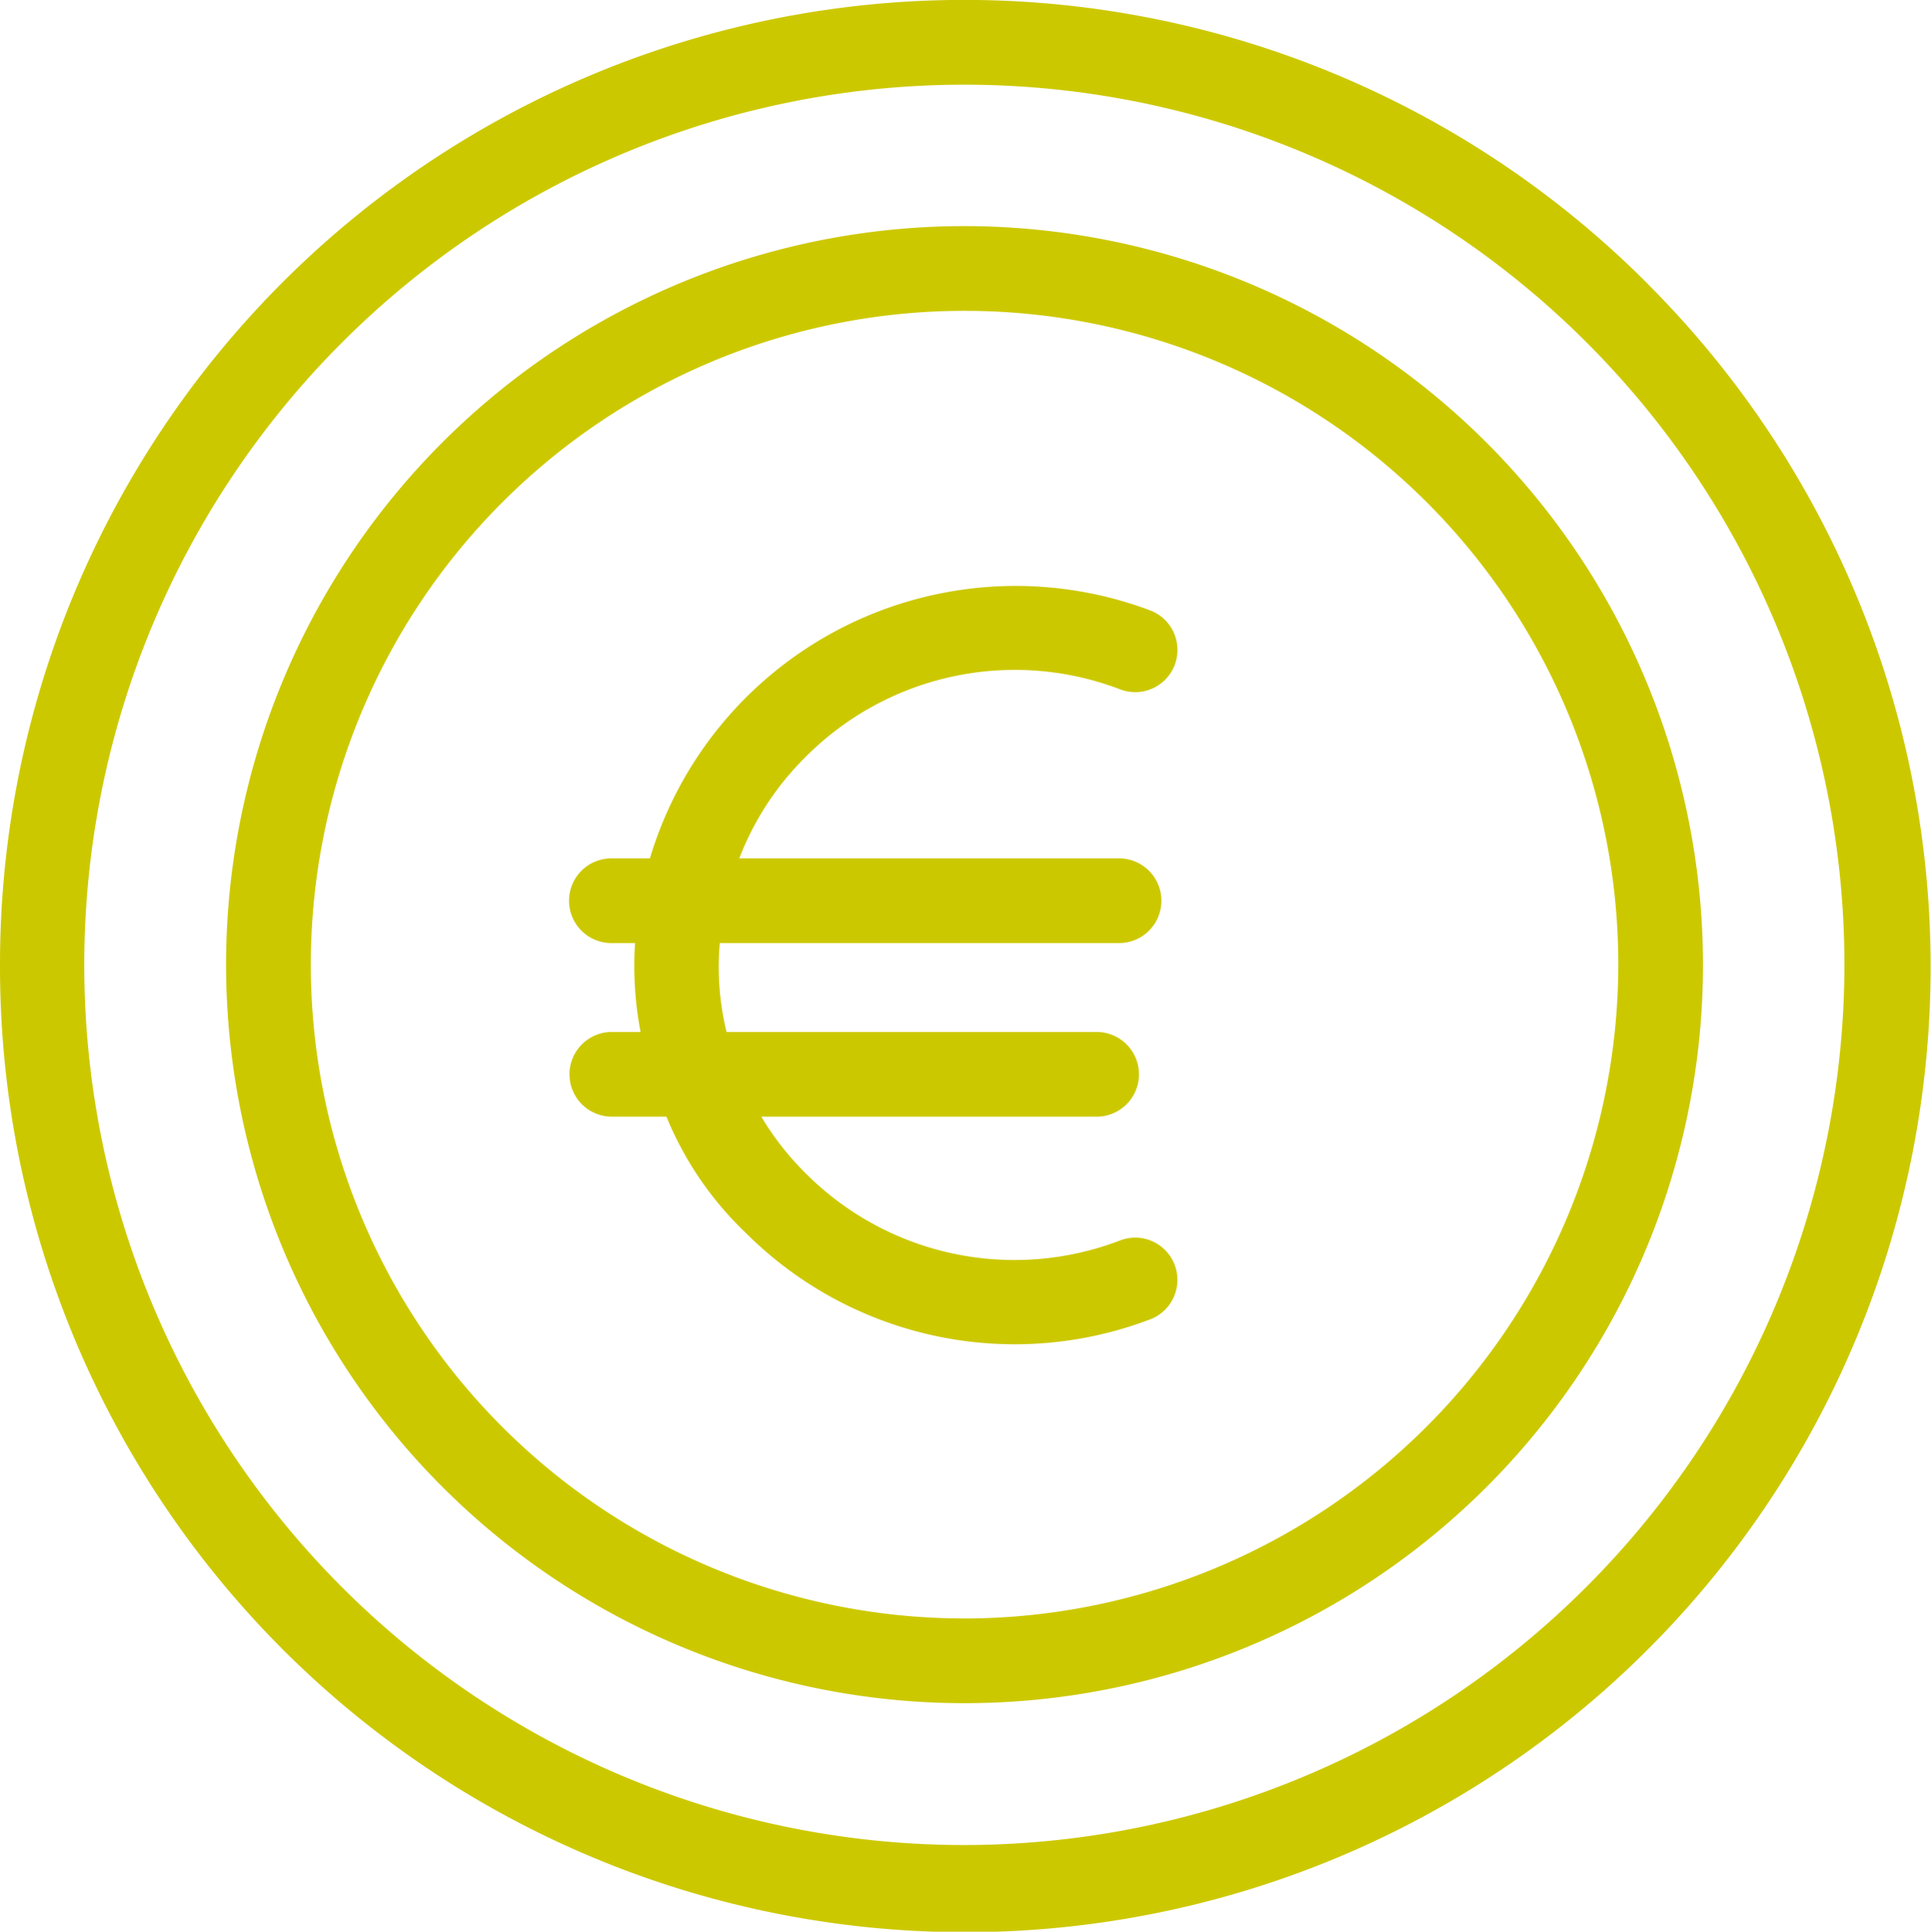
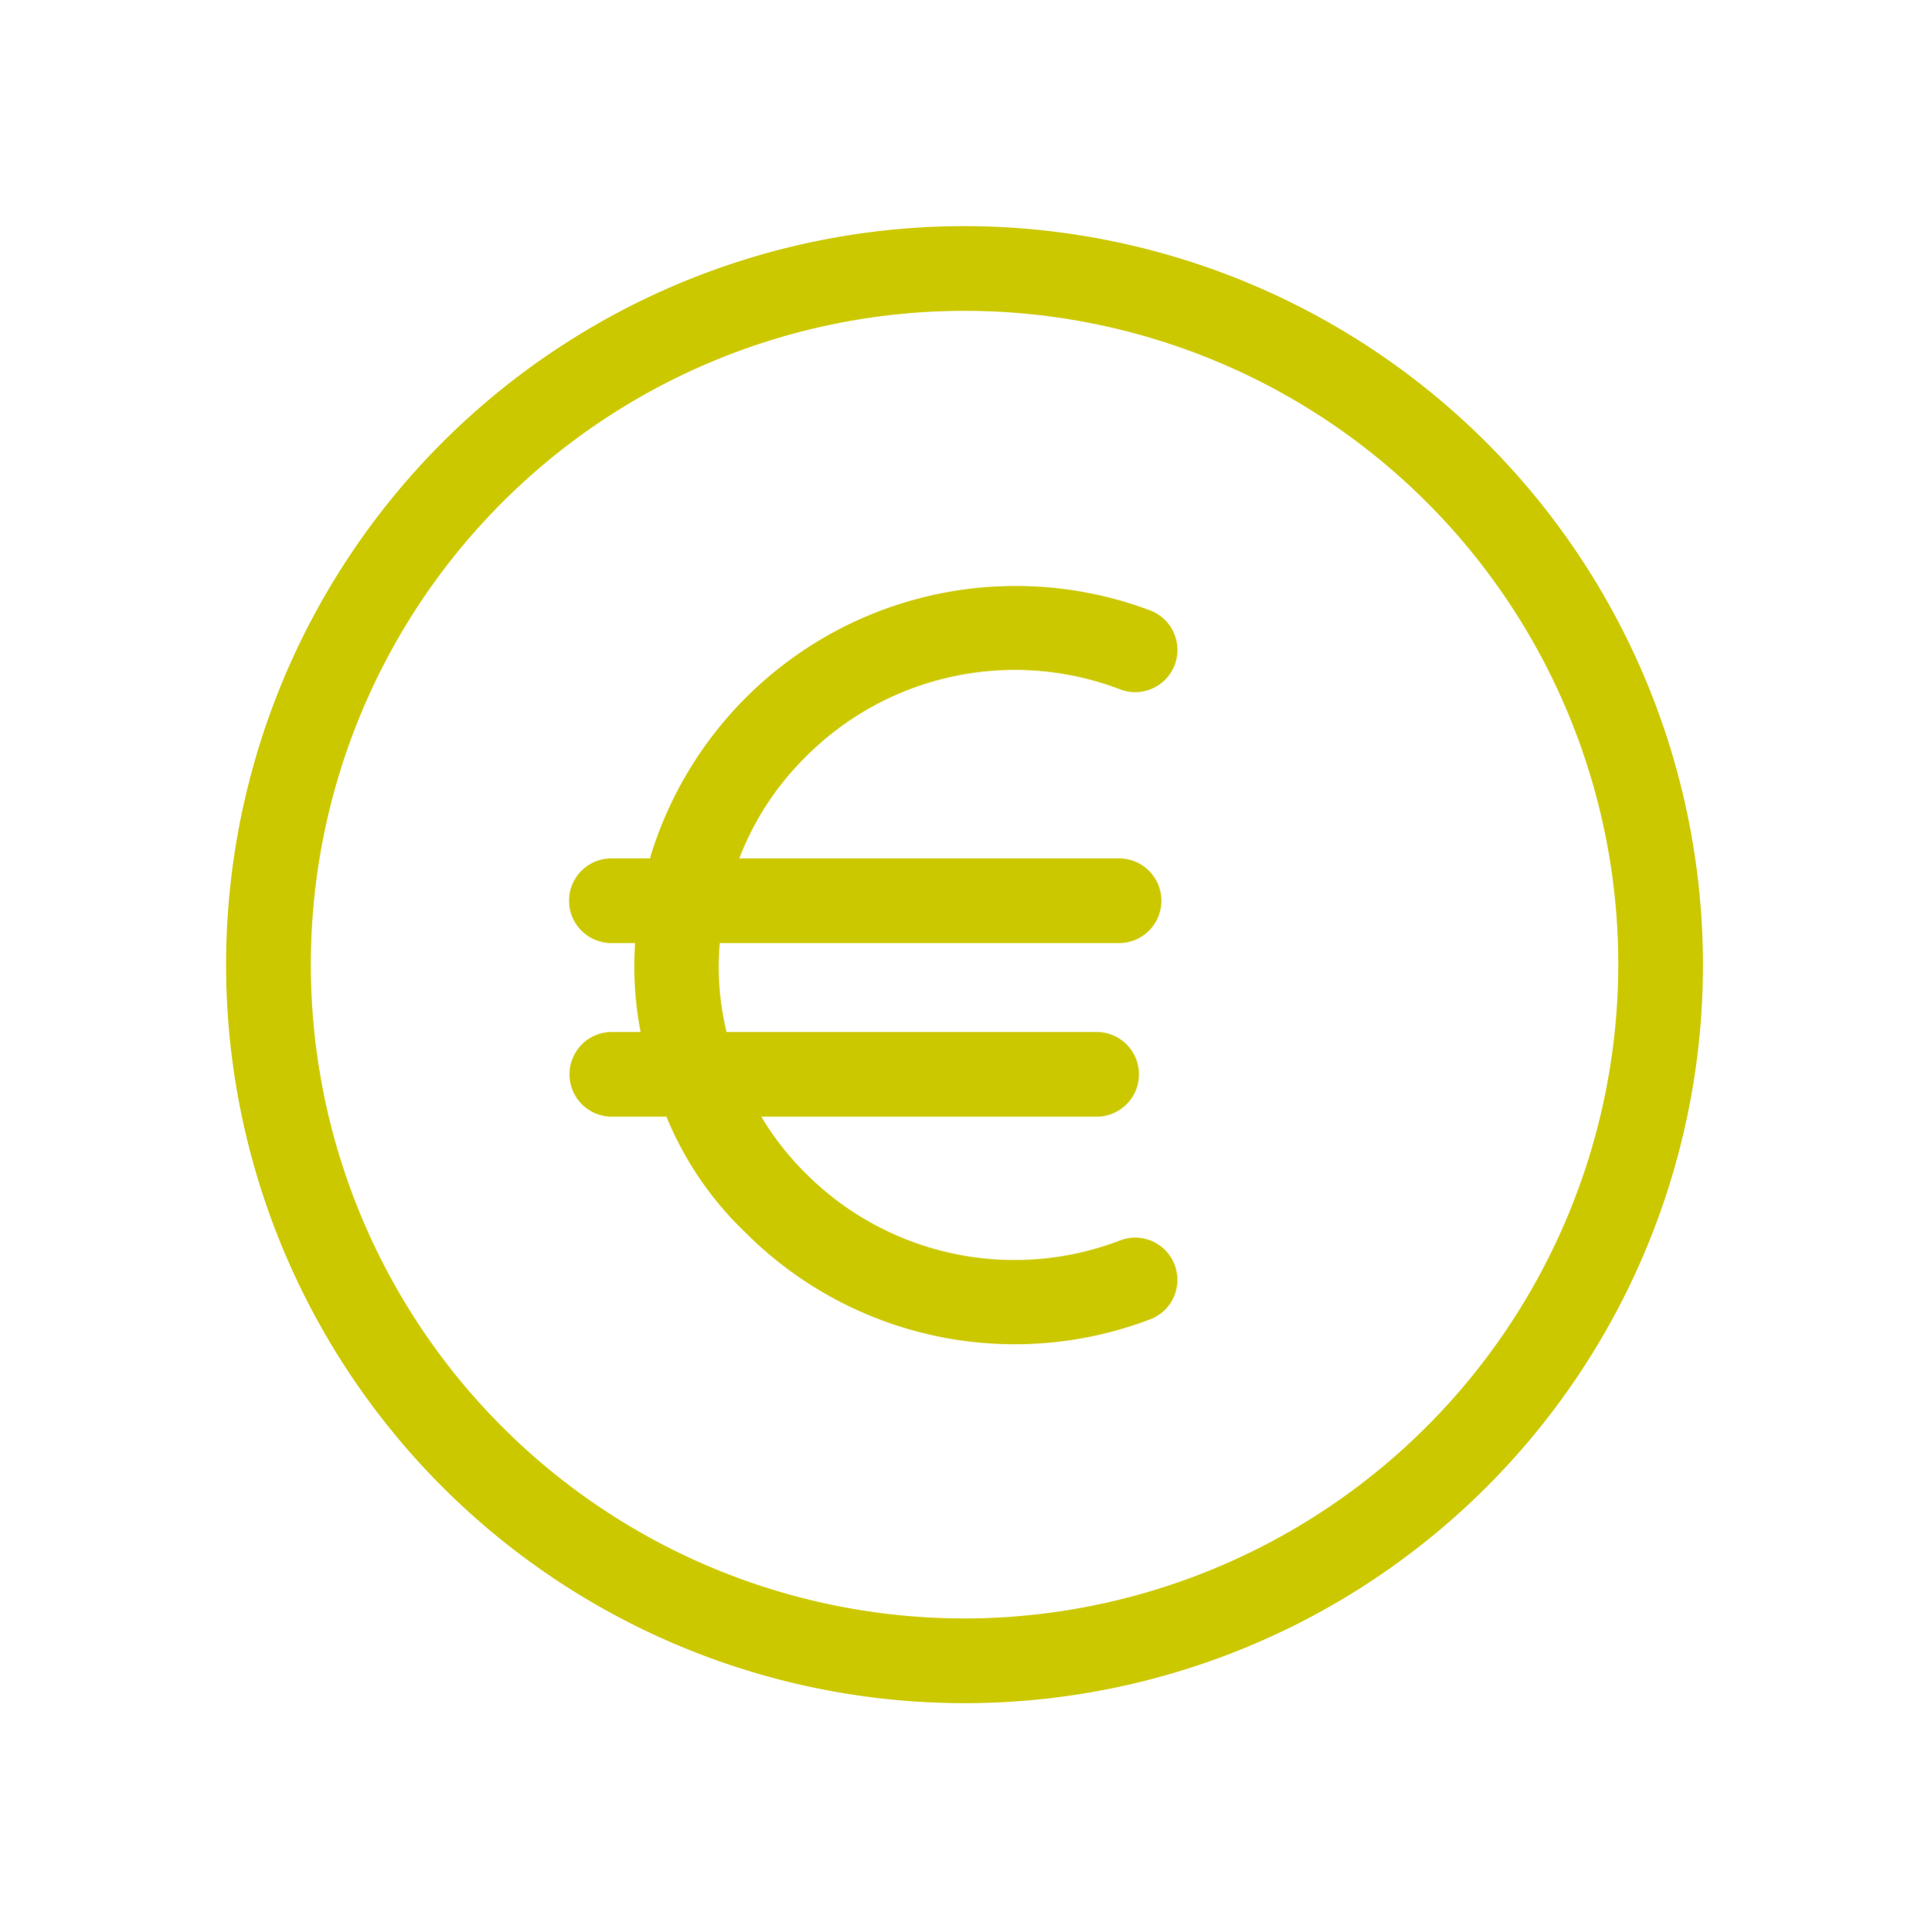
<svg xmlns="http://www.w3.org/2000/svg" width="51.906" height="51.918" viewBox="0 0 51.906 51.918">
  <g transform="translate(-141 -1279.933)">
    <g transform="translate(156.297 1295.671)">
      <path d="M149.27,155.874a7.924,7.924,0,0,1-8.468-1.81,7.641,7.641,0,0,1-1.184-1.514h9.014a1.138,1.138,0,0,0,0-2.276h-9.948a7.363,7.363,0,0,1-.182-2.39h10.733a1.138,1.138,0,0,0,0-2.276H139.026a7.717,7.717,0,0,1,1.776-2.72,7.928,7.928,0,0,1,8.468-1.821,1.135,1.135,0,0,0,.819-2.117,10.262,10.262,0,0,0-13.465,6.658h-1.036a1.138,1.138,0,0,0,0,2.276h.637a9.355,9.355,0,0,0,.148,2.39H135.6a1.138,1.138,0,0,0,0,2.276h1.468a9.049,9.049,0,0,0,2.128,3.119,10.226,10.226,0,0,0,10.892,2.322,1.135,1.135,0,0,0-.819-2.117Z" transform="translate(-134.451 -138.275)" fill="#ccc800" />
    </g>
    <g transform="translate(141 1279.933)">
-       <path d="M44.405,7.694,44.314,7.6A25.923,25.923,0,0,0,.051,25.939,25.948,25.948,0,1,0,44.405,7.694ZM25.978,49.59A23.657,23.657,0,1,1,49.63,25.927,23.685,23.685,0,0,1,25.978,49.59Z" transform="translate(-0.051 0)" fill="#ccc800" />
-     </g>
+       </g>
    <g transform="translate(147.078 1286.011)">
      <path d="M73.3,53.4a19.85,19.85,0,1,0,19.85,19.85A19.867,19.867,0,0,0,73.3,53.4Zm0,37.423A17.573,17.573,0,1,1,90.874,73.251,17.6,17.6,0,0,1,73.3,90.824Z" transform="translate(-53.451 -53.401)" fill="#ccc800" />
    </g>
  </g>
</svg>